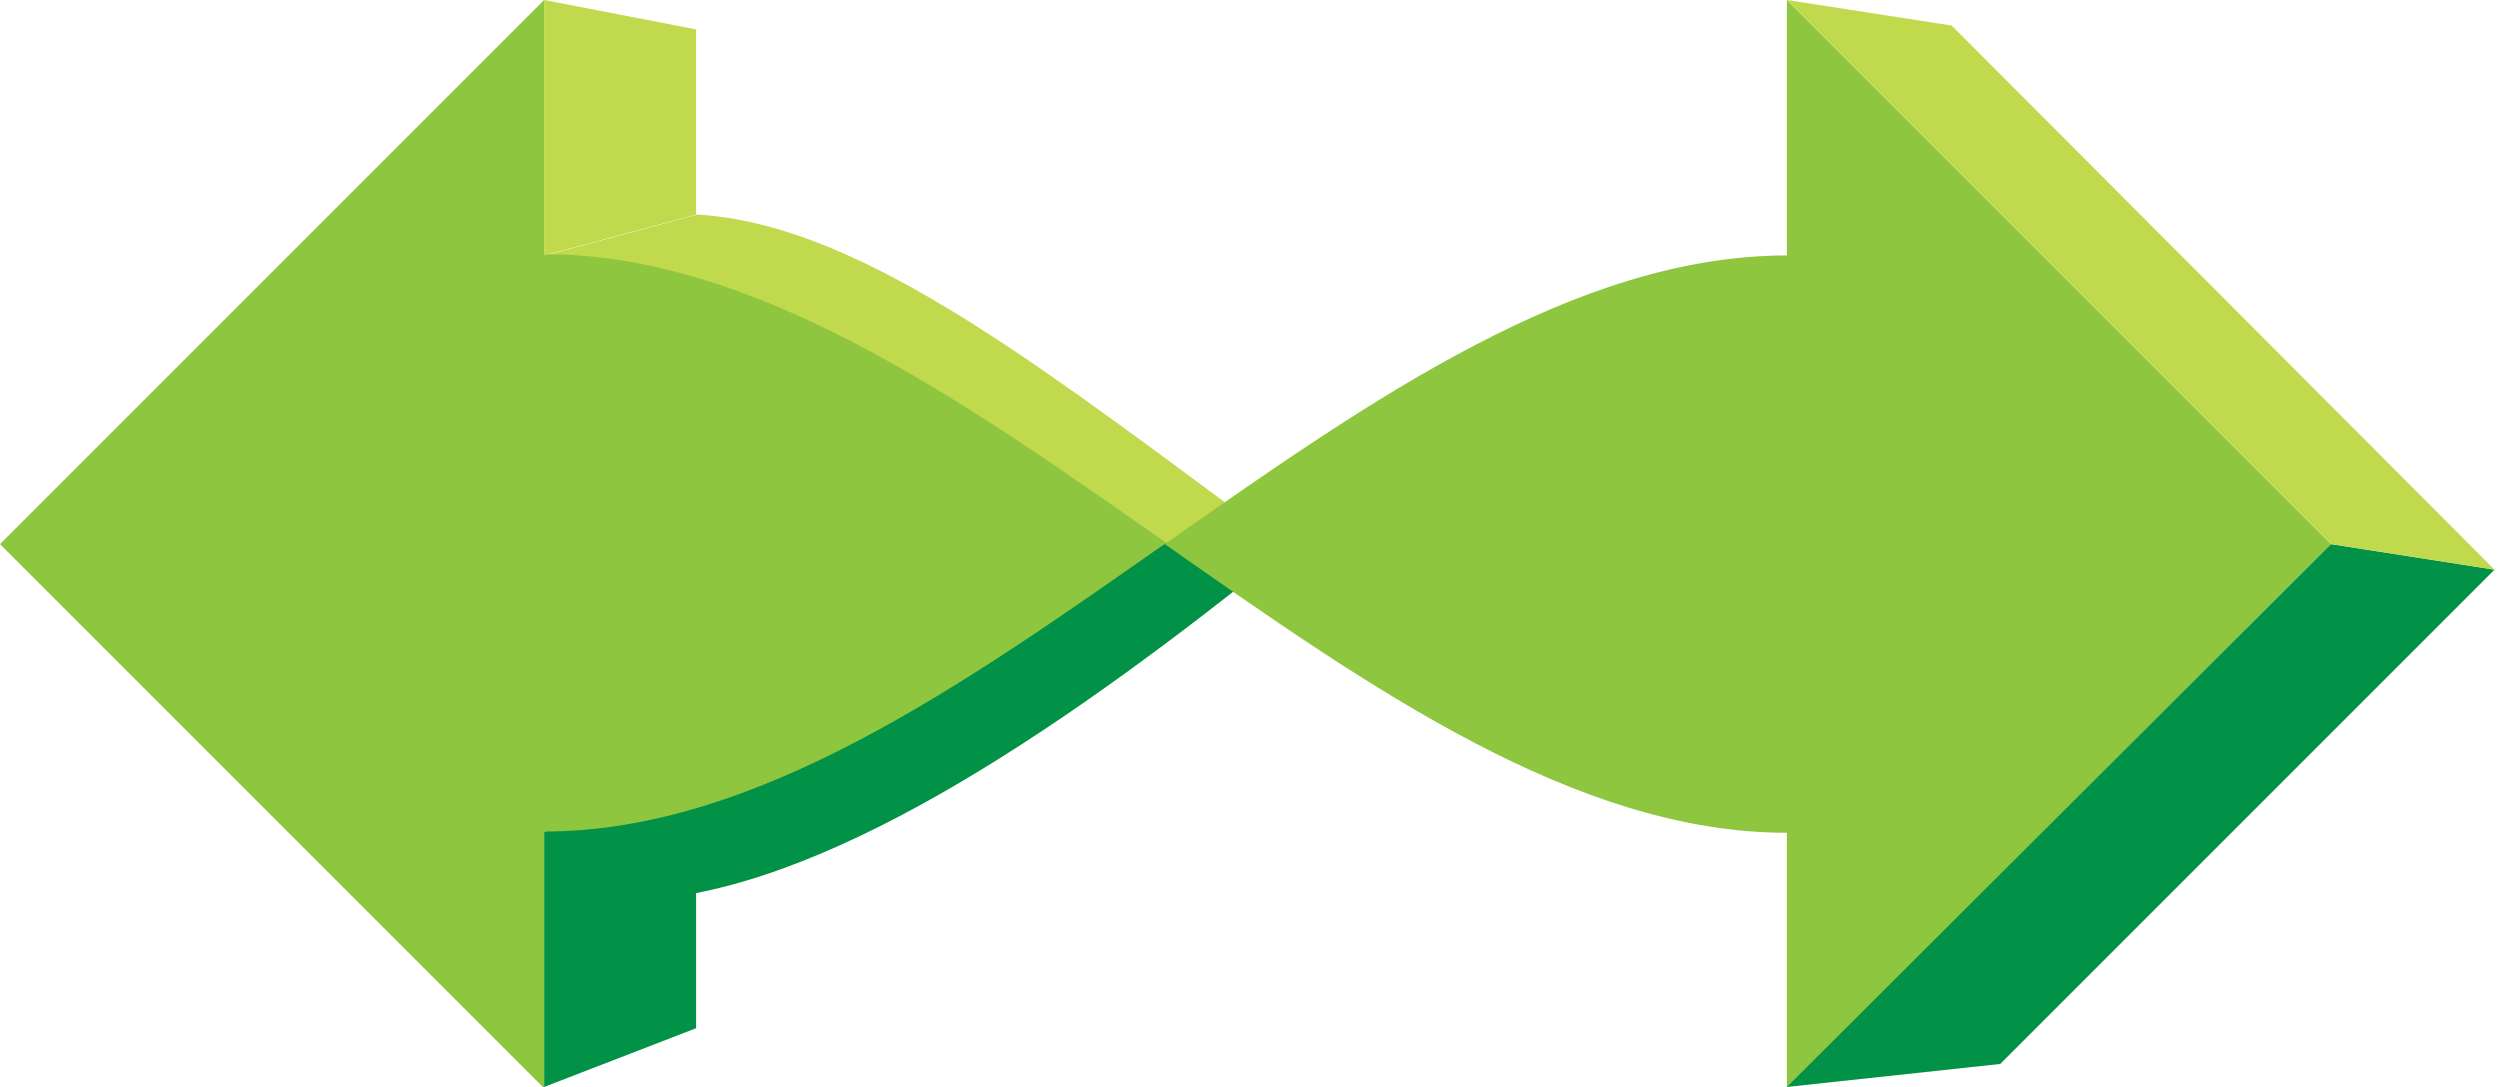
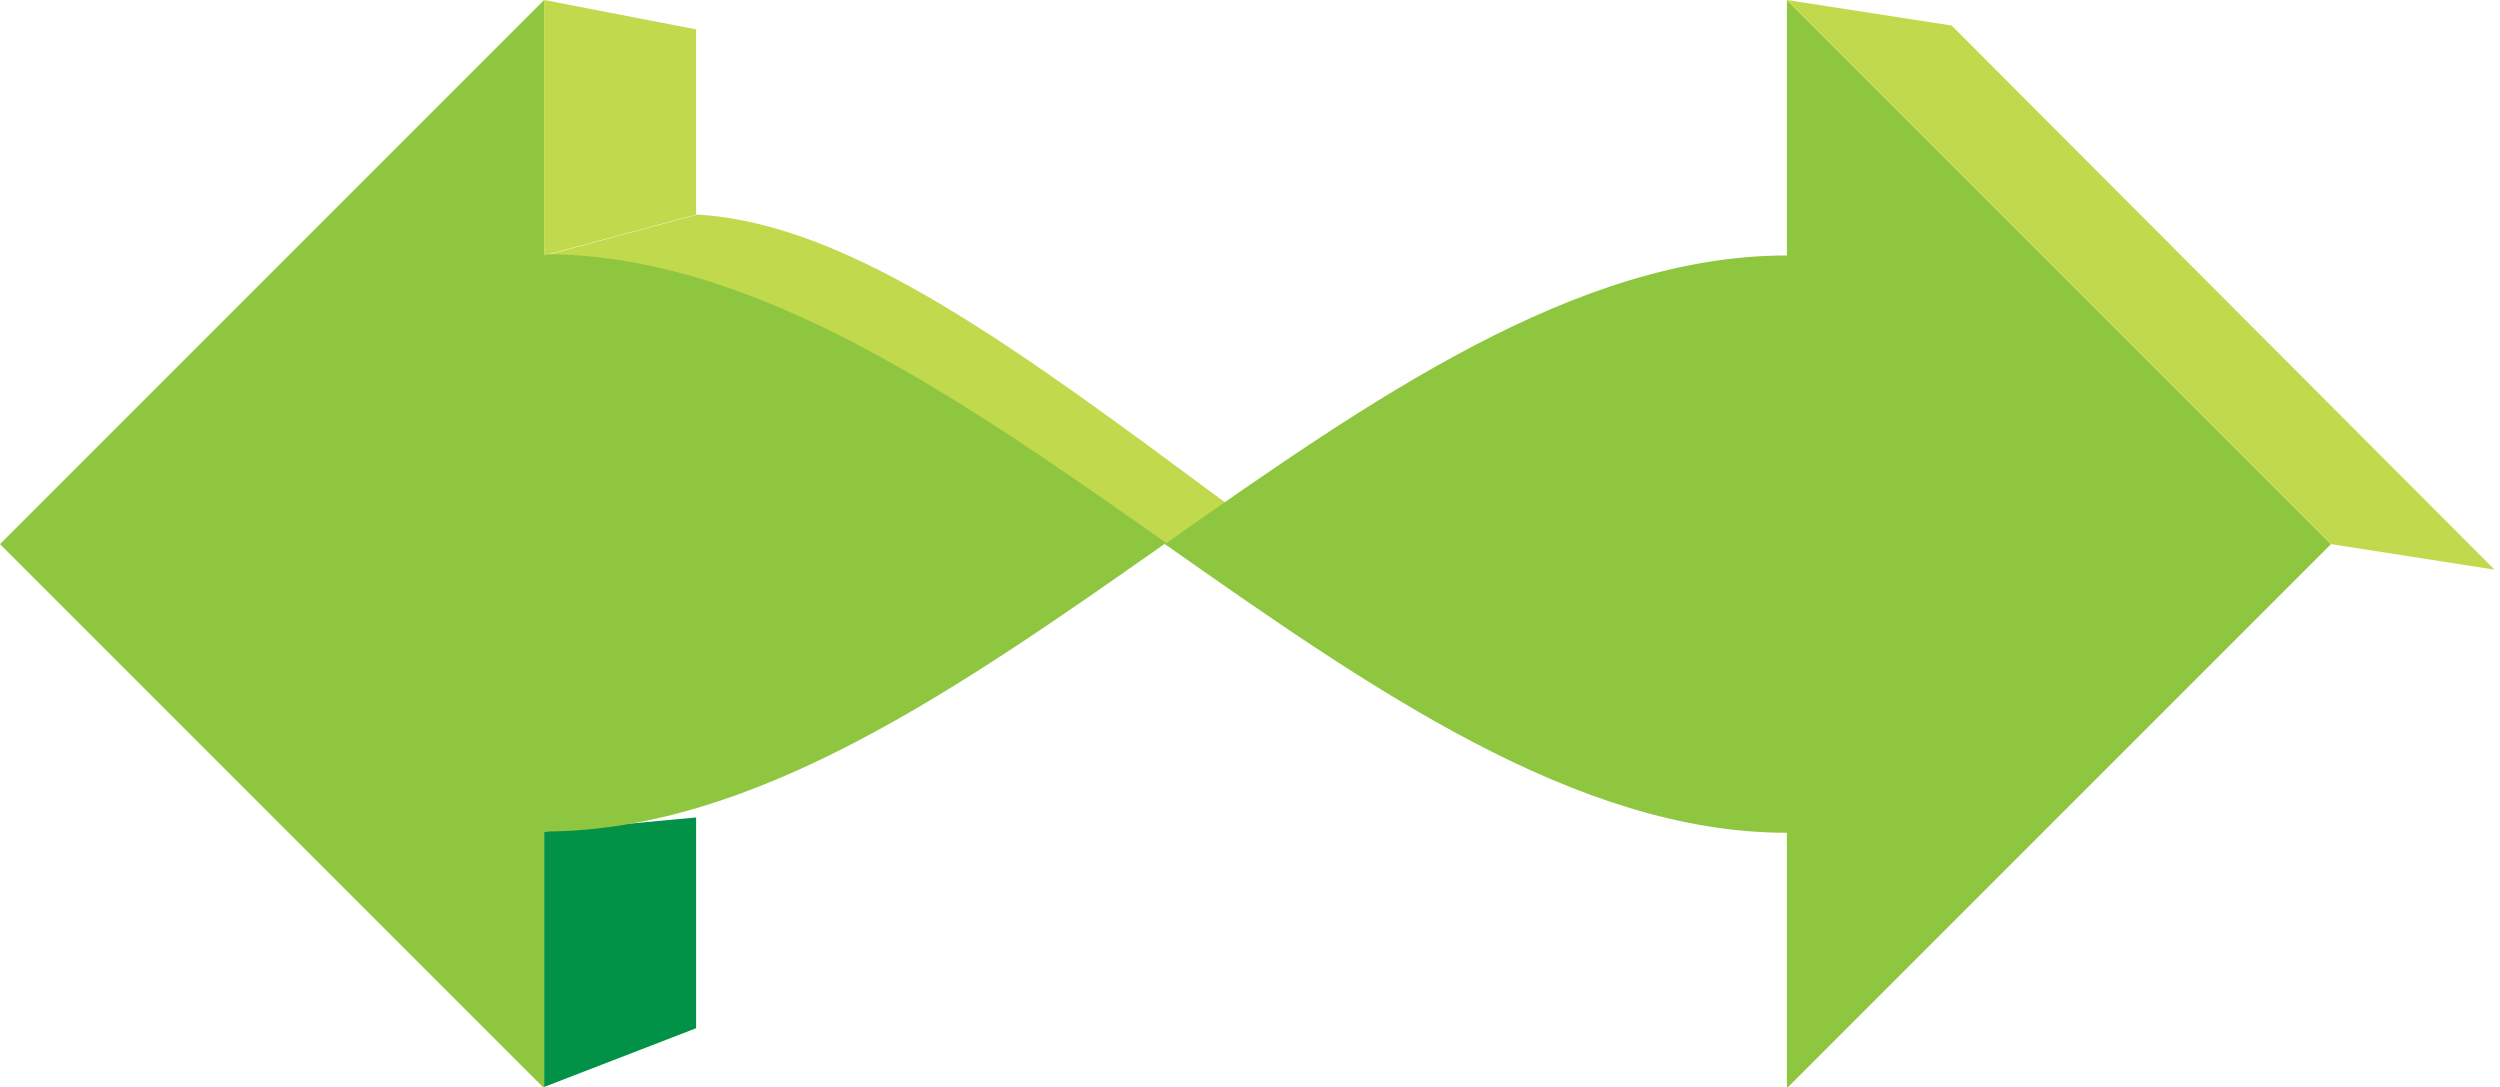
<svg xmlns="http://www.w3.org/2000/svg" width="184" height="80" fill="none">
  <g clip-path="url(#a)">
    <path fill="#029247" d="M51.234 75.676V60.165l-11.187 1.034V80l11.187-4.324Z" />
    <path fill="#C1D94D" d="M40.047 18.801C57.25 21.34 69.283 29.706 85.828 40.047c2.35-.376 4.419-3.008 4.419-3.008-15.23-11.281-27.638-20.588-38.92-21.246l-11.186 3.008h-.094Z" />
-     <path fill="#029247" d="M40.047 61.199C57.25 58.66 69.283 50.294 85.828 39.953c2.35.376 5.453 3.196 5.453 3.196C76.334 54.9 58.754 66.651 45.217 66.275l-5.076-5.076h-.094Z" />
    <path fill="#8FC640" d="M131.516 18.801c-15.511 0-30.646 10.623-45.782 21.246 15.136 10.623 30.271 21.246 45.782 21.246v18.801l40.047-40.047L131.516 0v18.801ZM40.047 80V61.199c15.511 0 30.646-10.623 45.781-21.246-15.135-10.623-30.27-21.246-45.781-21.246V0L0 40.047l40.047 40.047V80Z" />
-     <path fill="#029247" d="m147.215 78.308 36.381-36.38-12.033-1.881L131.516 80l15.699-1.692Z" />
    <path fill="#C1D94D" d="M51.234 15.793V2.163L40.047 0v18.801l11.187-3.008ZM131.516 0l40.047 40.047 12.033 1.88L143.643 1.88 131.516 0Z" />
  </g>
  <defs>
    <clipPath id="a">
      <path fill="#fff" d="M0 0h183.596v80H0z" />
    </clipPath>
  </defs>
</svg>